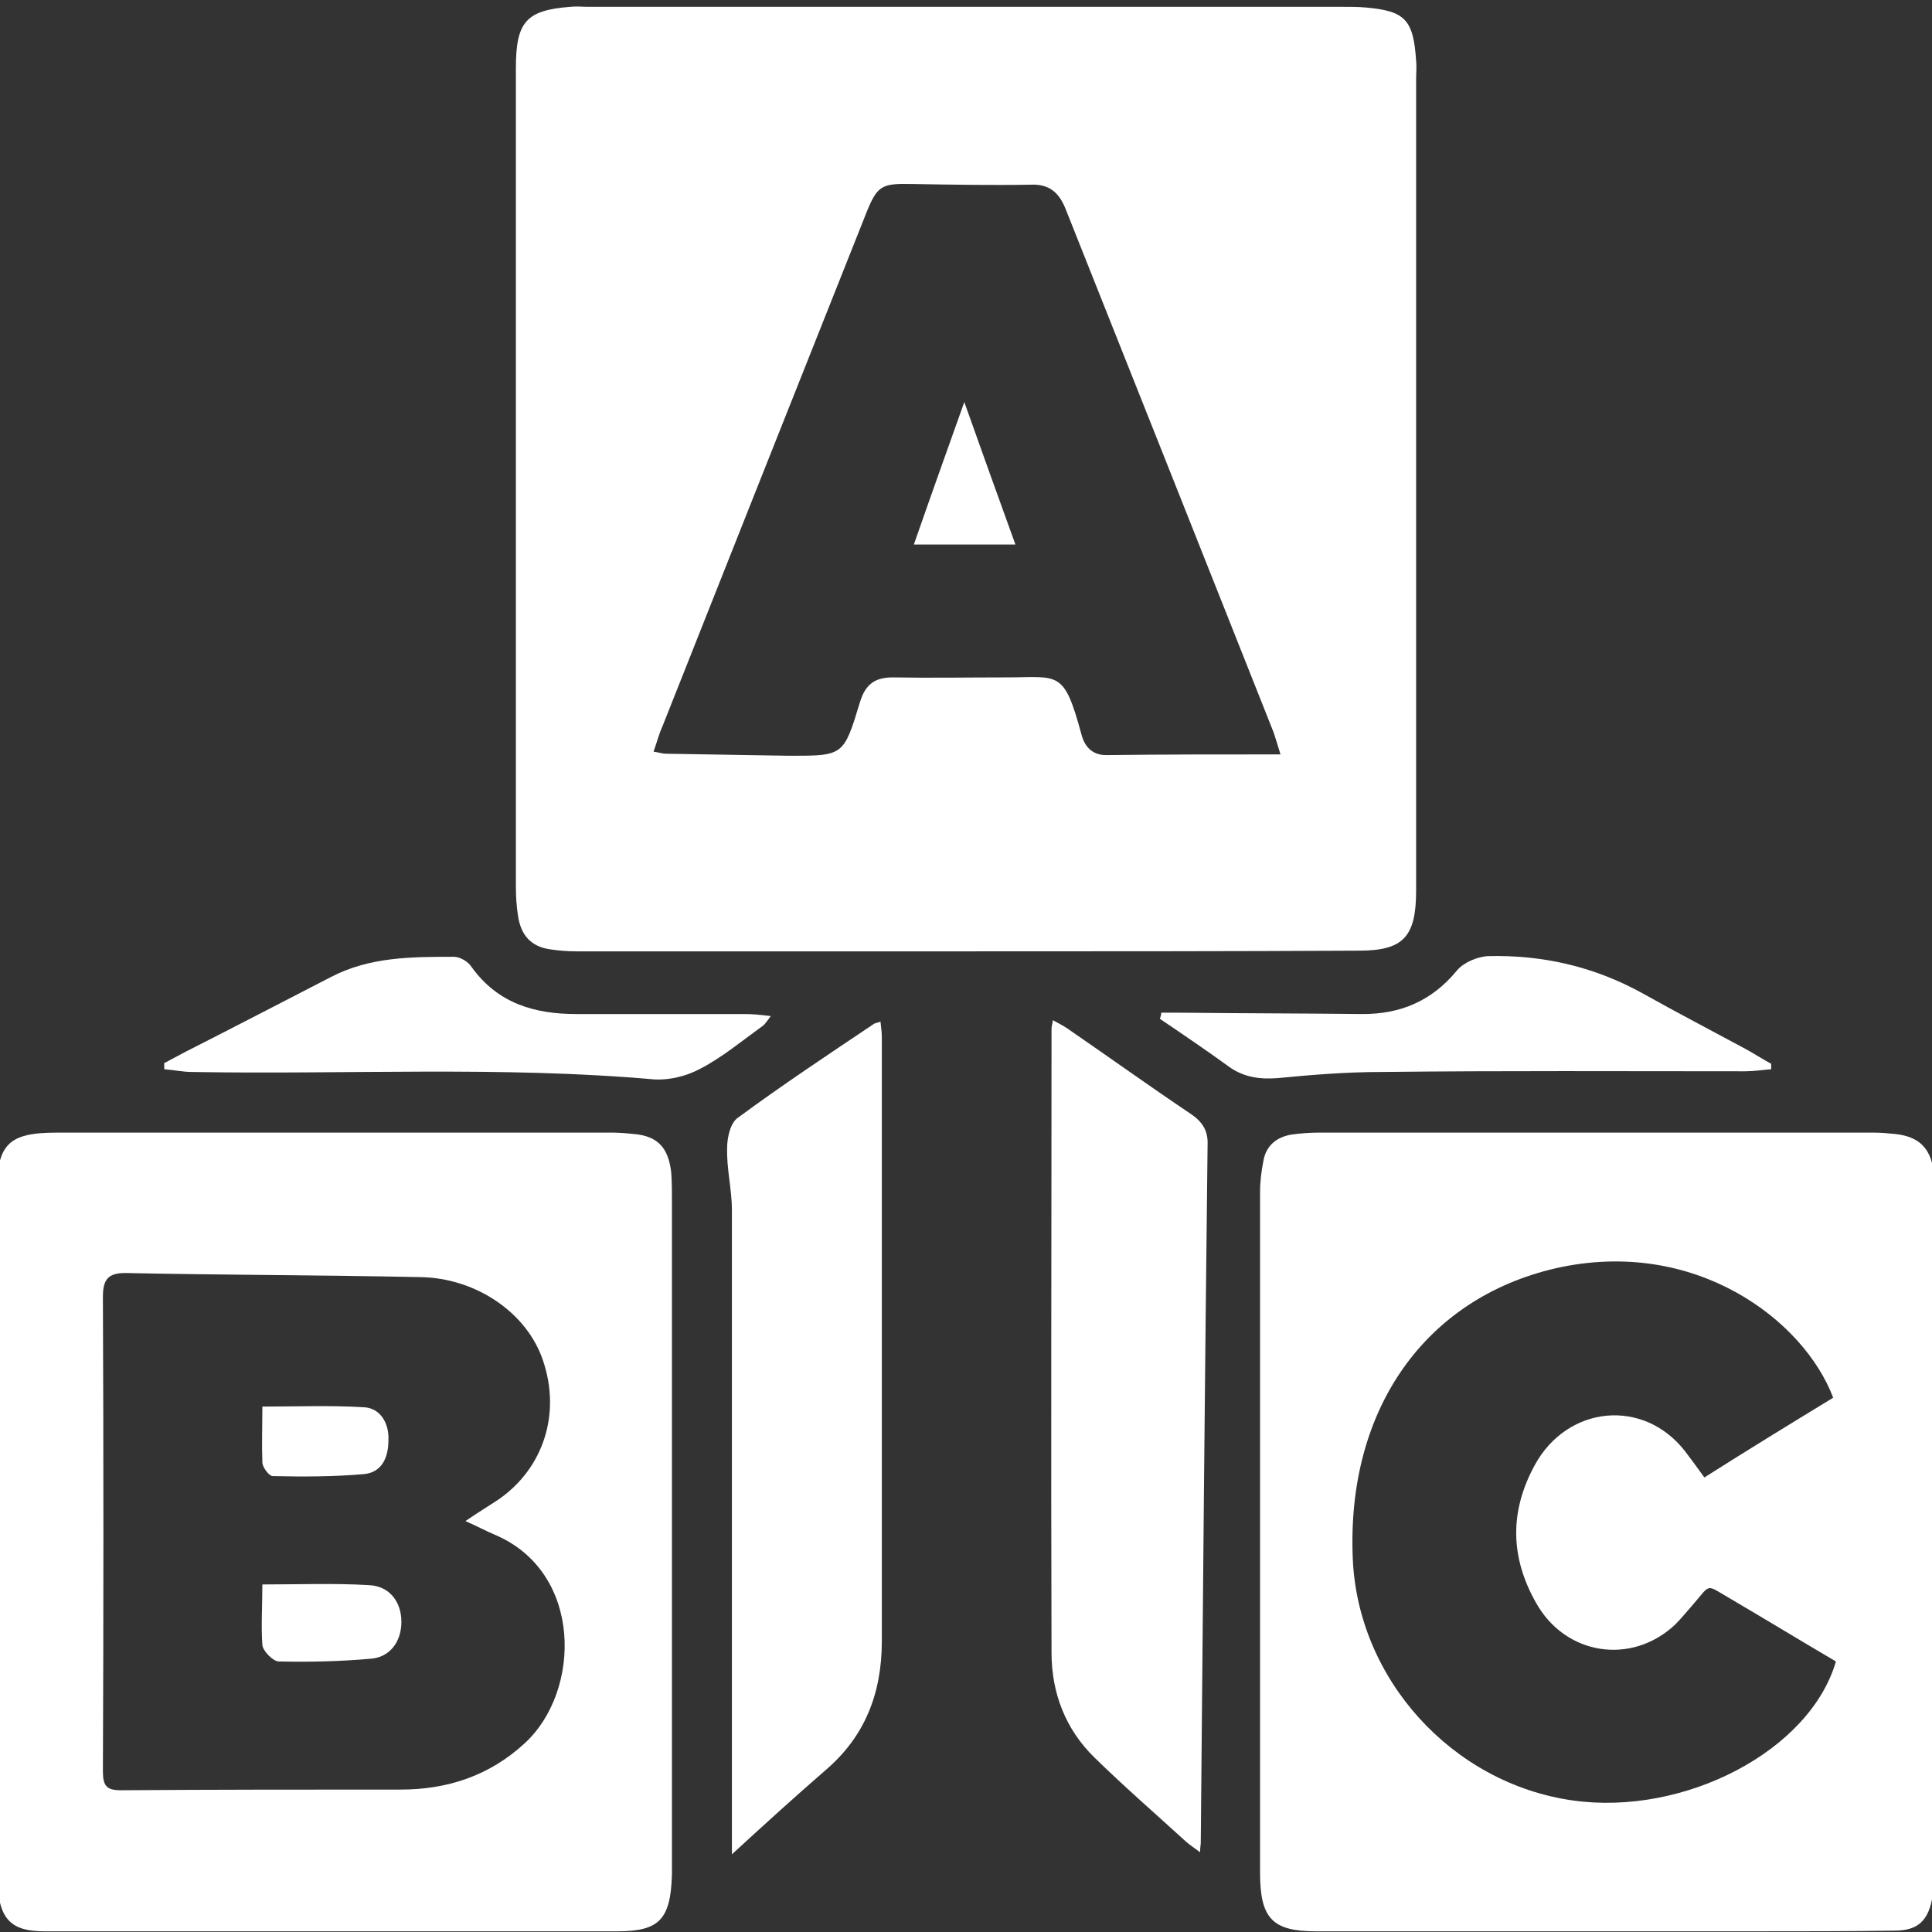
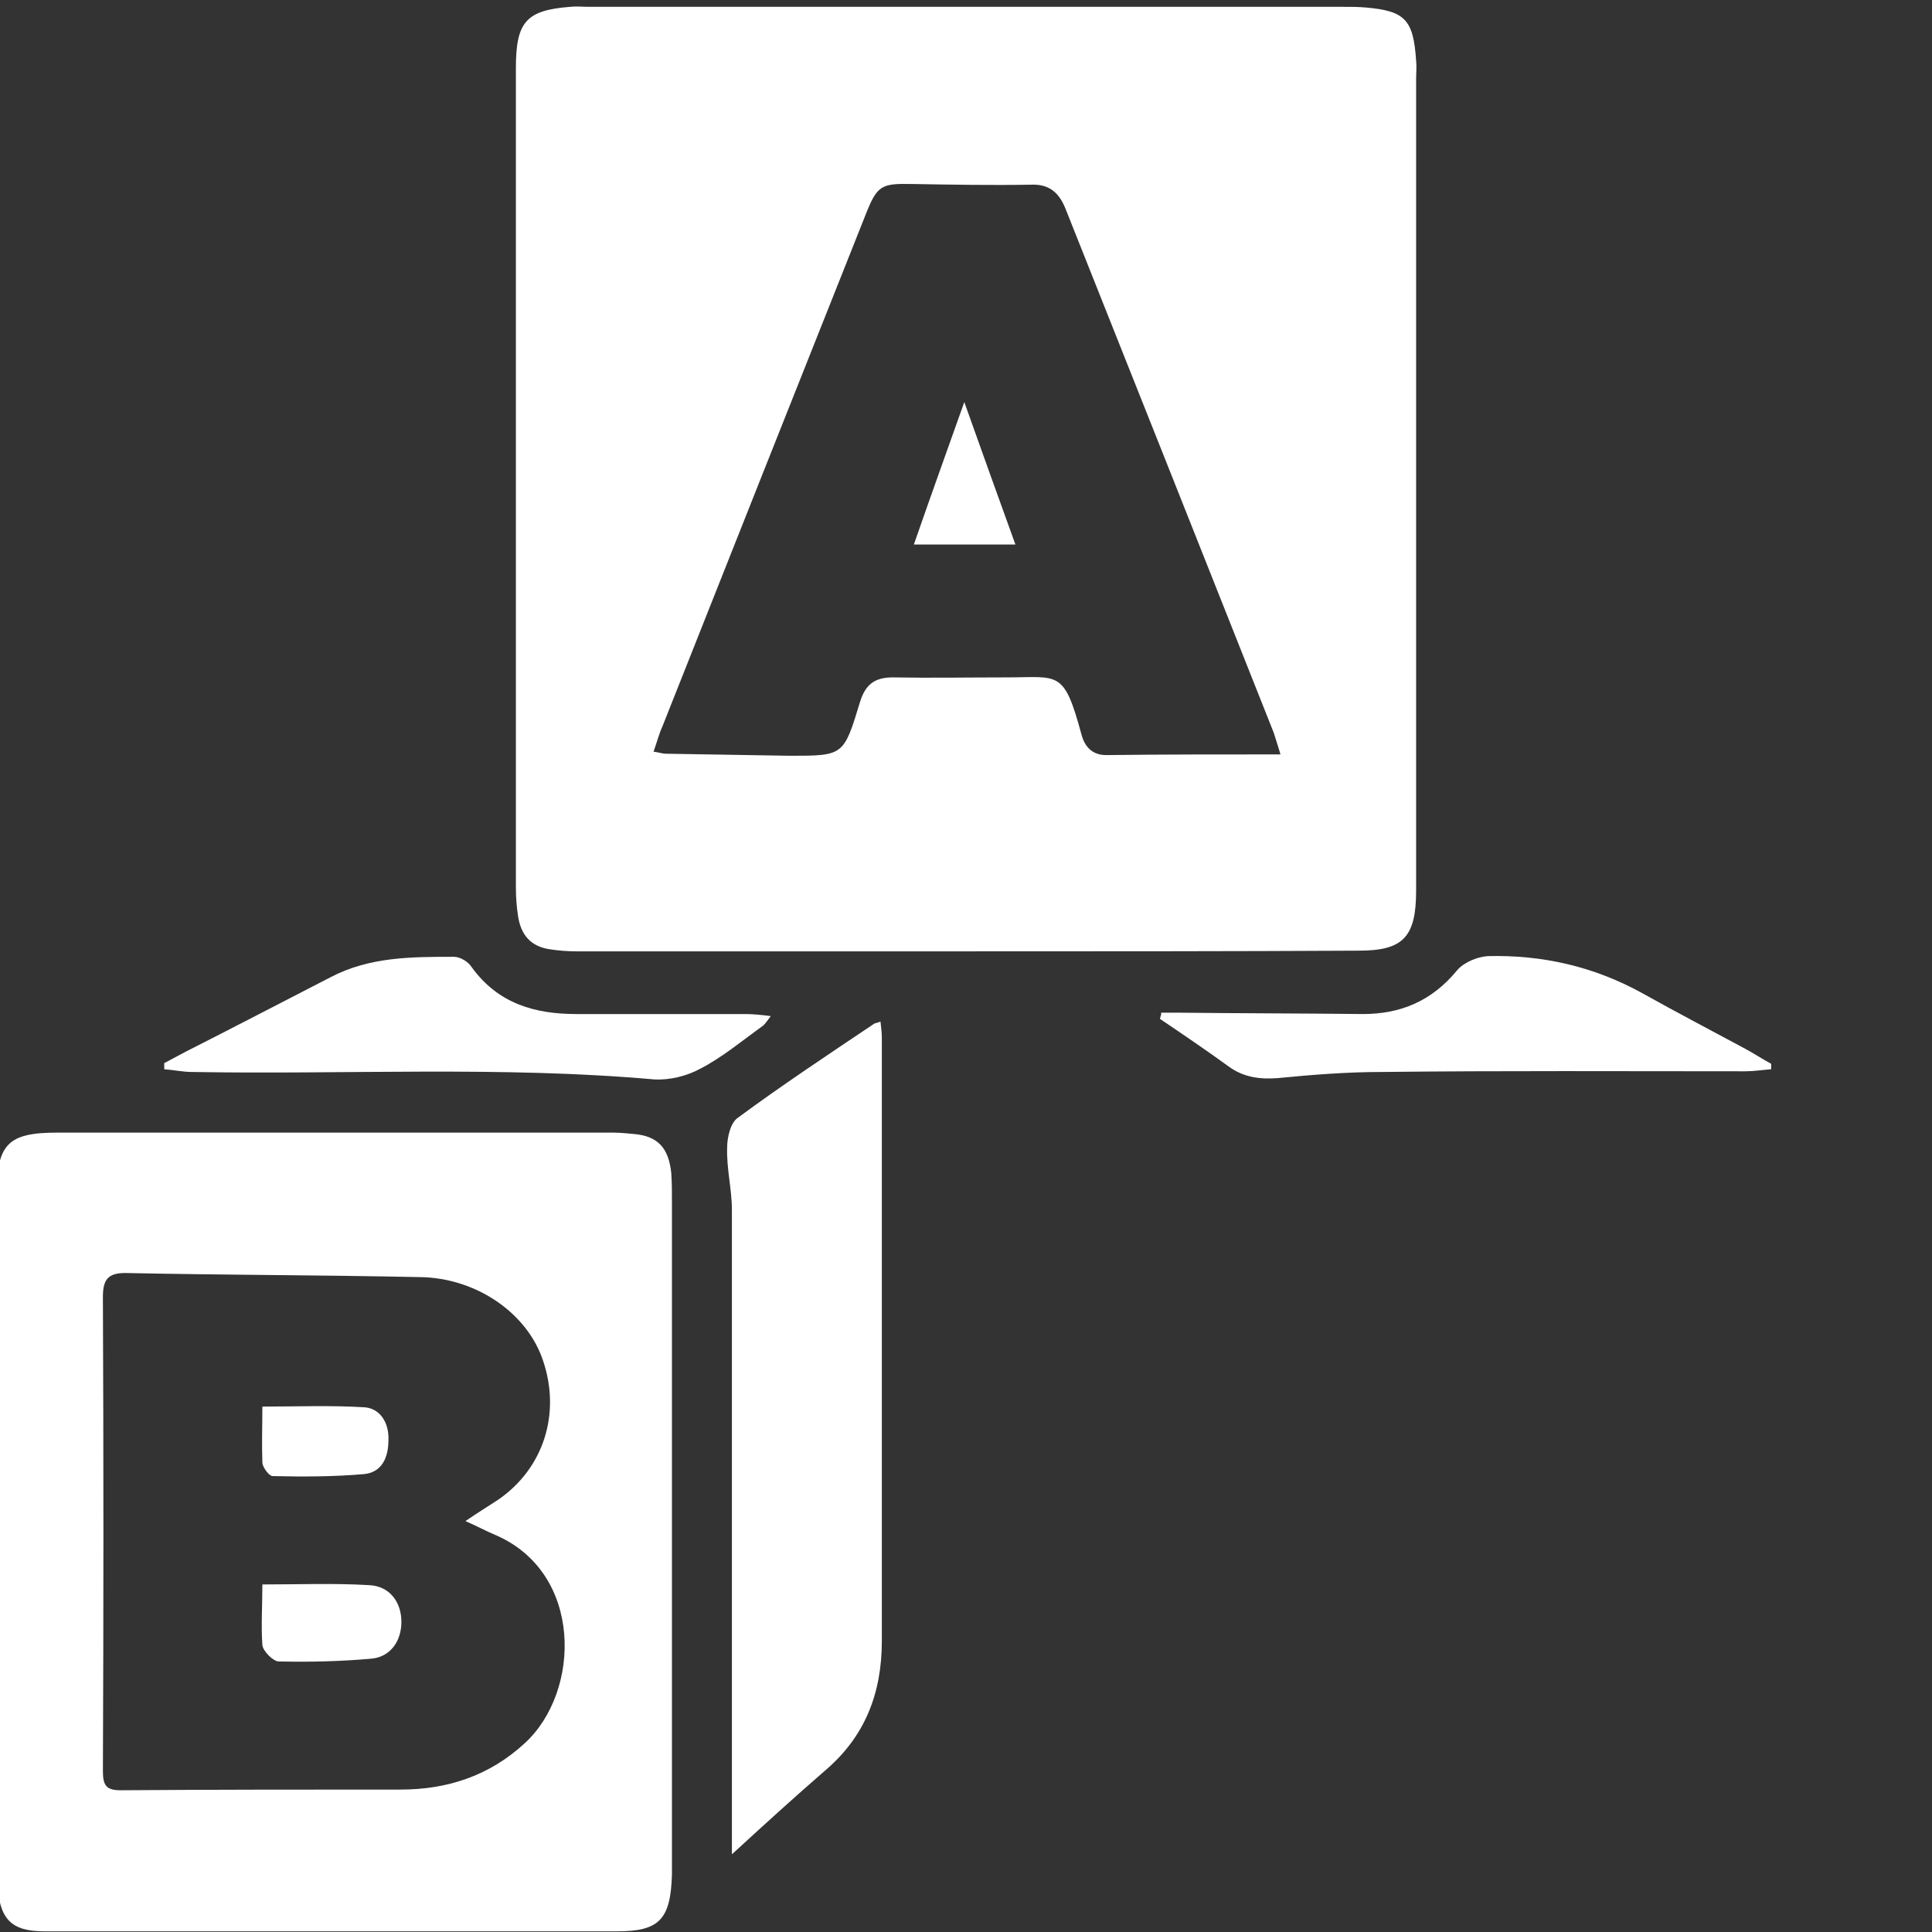
<svg xmlns="http://www.w3.org/2000/svg" version="1.1" id="Layer_1" x="0px" y="0px" viewBox="0 0 283.5 283.5" style="enable-background:new 0 0 283.5 283.5;" xml:space="preserve">
  <rect x="0" y="0" width="283.5" height="283.5" fill="#333333" stroke="none" />
  <style type="text/css">
	.st0{fill:#FFFFFF;}
</style>
  <g>
    <path class="st0" d="M141.9,139.6c-19.1,0-38.2,0-57.3,0c-1.3,0-2.6-0.1-3.9-0.3c-2.8-0.4-4.3-2.1-4.7-5c-0.2-1.3-0.3-2.7-0.3-4.1   c0-40.1,0-80.1,0-120.2c0-6.8,1.5-8.5,8-9c0.9-0.1,1.7,0,2.6,0c36.9,0,73.8,0,110.7,0c1.1,0,2.3,0,3.4,0.1c5.8,0.5,7,1.8,7.4,7.8   c0.1,0.9,0,1.8,0,2.7c0,39.3,0,78.7,0,118c0,0.4,0,0.7,0,1.1c0,6.8-1.9,8.8-8.4,8.8C180.3,139.6,161.1,139.6,141.9,139.6z    M187.9,110.7c-0.4-1.3-0.7-2.3-1-3.2c-10.2-25.7-20.4-51.4-30.6-77c-1-2.4-2.5-3.5-5-3.4c-5.8,0.1-11.6,0-17.4-0.1   c-4.7-0.1-5.2,0.2-7,4.8c-9.9,24.9-19.8,49.8-29.7,74.8c-0.5,1.1-0.8,2.3-1.3,3.7c0.8,0.1,1.3,0.3,1.8,0.3   c6.1,0.1,12.1,0.2,18.2,0.3c7.9,0,7.9,0,10.3-7.9c0.8-2.6,2.2-3.6,4.8-3.6c5.6,0.1,11.1,0,16.7,0c7.7,0,8.4-1.2,11,8.4   c0.5,1.9,1.7,3,3.6,3C170.6,110.7,179,110.7,187.9,110.7z" />
-     <path class="st0" d="M184.9,224.6c0-16.6,0-33.1,0-49.7c0-1.5,0.2-3.1,0.5-4.6c0.4-2.2,1.9-3.4,4-3.8c1.4-0.2,2.8-0.3,4.1-0.3   c27.2,0,54.3,0,81.5,0c1,0,2.1,0.1,3.1,0.2c3.7,0.4,5.4,2.3,5.7,6.1c0.1,0.7,0,1.5,0,2.2c0,33.3,0,66.7,0,100c0,1.2,0,2.4-0.2,3.5   c-0.6,3.6-2.1,5.1-5.6,5.1c-6.8,0.1-13.5,0.1-20.3,0.1c-21.5,0-43.1,0-64.6,0c-6.4,0-8.2-1.9-8.2-8.6   C184.9,258.1,184.9,241.4,184.9,224.6z M269,205.1c-4.3-11.4-20.3-23.6-40.7-19c-19.1,4.4-30.7,20.6-29.8,42.5   c0.7,17.8,14.6,33.1,32.3,35.6c16.4,2.3,34.8-7.3,38.6-20.4c-5.1-3-10.2-6.1-15.3-9.1c-4-2.3-2.9-2.4-5.8,0.9   c-0.8,0.9-1.6,1.9-2.5,2.8c-6.4,6-16.1,4.5-20.4-3.2c-3.8-6.7-3.9-13.4-0.2-20.2c4.8-8.8,16-9.9,22.1-2c0.9,1.2,1.8,2.4,2.8,3.8   C256.4,212.8,262.6,209,269,205.1z" />
    <path class="st0" d="M98.6,224.8c0,15.9,0,31.9,0,47.8c0,0.8,0,1.6,0,2.5c-0.2,6.5-1.8,8.3-8,8.3c-28,0-56.1,0-84.1,0   c-4.9,0-6.6-1.8-6.9-7.1c-0.1-1.2-0.1-2.4-0.1-3.5c0-32.1,0-64.1,0-96.2c0-0.4,0-0.7,0-1.1c0-7.6,1.6-9.3,8.9-9.3   c27.2,0,54.3,0,81.5,0c1,0,2.1,0.1,3.1,0.2c3.5,0.3,5.1,2,5.5,5.7c0.1,1.4,0.1,2.9,0.1,4.4C98.6,192.6,98.6,208.7,98.6,224.8z    M68.3,223.2c1.9-1.3,3.4-2.2,4.9-3.2c6.6-4.6,9.1-12.6,6.5-20.3c-2.3-7-9.8-12.2-18.1-12.3c-14.4-0.3-28.8-0.3-43.2-0.6   c-2.5,0-3.3,0.9-3.3,3.5c0.1,23.2,0.1,46.4,0,69.6c0,2.1,0.5,2.8,2.6,2.8c13.7-0.1,27.4-0.1,41.1-0.1c6.8,0,13-2,18.2-6.8   c8.3-7.6,8.6-25.1-4.4-30.6C71.4,224.7,70.1,224,68.3,223.2z" />
-     <path class="st0" d="M154.5,149.7c0.9,0.5,1.5,0.8,2.1,1.2c6.1,4.2,12.1,8.5,18.2,12.6c1.6,1.1,2.5,2.4,2.4,4.5   c-0.4,34.1-0.7,68.3-1,102.4c0,0.3-0.1,0.7-0.1,1.4c-0.8-0.6-1.4-1-2-1.5c-4.5-4.1-9.1-8.1-13.5-12.4c-4.2-4.1-6.3-9.4-6.3-15.4   c-0.1-30.5,0-61,0-91.5C154.3,150.6,154.4,150.4,154.5,149.7z" />
    <path class="st0" d="M107.4,272.1c0-1.8,0-2.8,0-3.8c0-30.2,0-60.4,0-90.7c0-3.1-0.8-6.1-0.7-9.2c0-1.5,0.5-3.7,1.6-4.4   c6.5-4.8,13.3-9.3,20-13.8c0.2-0.1,0.5-0.1,0.9-0.3c0.1,0.9,0.2,1.6,0.2,2.4c0,29.5,0,59,0,88.5c0,7.7-2.5,14-8.2,18.9   C116.7,263.6,112.3,267.6,107.4,272.1z" />
    <path class="st0" d="M259.9,156.9c-1.3,0.1-2.5,0.3-3.8,0.3c-17.8,0-35.6-0.1-53.3,0.1c-5.1,0-10.2,0.4-15.3,0.9   c-2.6,0.2-5-0.1-7.2-1.7c-3.3-2.4-6.7-4.7-10.1-7c0.1-0.3,0.2-0.6,0.2-0.9c0.9,0,1.7,0,2.6,0c9,0.1,18,0.1,27,0.2   c5.5,0,10.1-1.9,13.8-6.4c1-1.2,3-2,4.5-2.1c8-0.2,15.6,1.5,22.8,5.5c5,2.8,10,5.4,15,8.1c1.3,0.7,2.5,1.5,3.8,2.2   C259.9,156.4,259.9,156.6,259.9,156.9z" />
    <path class="st0" d="M24.1,156c1.1-0.6,2.1-1.1,3.2-1.7c7.1-3.6,14.2-7.3,21.2-10.9c5.7-3,11.9-3,18.1-3c0.9,0,2.1,0.7,2.6,1.5   c3.9,5.4,9.3,6.9,15.4,6.9c8.2,0,16.5,0,24.7,0c1.1,0,2.2,0.1,3.8,0.3c-0.6,0.8-0.9,1.3-1.4,1.6c-2.9,2.1-5.8,4.5-8.9,6.1   c-2,1.1-4.5,1.7-6.7,1.6c-22.6-2-45.3-0.7-67.9-1.1c-1.4,0-2.7-0.3-4.1-0.4C24.1,156.5,24.1,156.2,24.1,156z" />
    <path class="st0" d="M141.5,59c2.6,7.3,5,14,7.5,20.9c-5,0-9.7,0-14.9,0C136.5,73,138.9,66.3,141.5,59z" />
    <path class="st0" d="M38.5,232.5c5.5,0,10.6-0.2,15.6,0.1c3,0.1,4.8,2.4,4.8,5.4c0,2.9-1.7,5.2-4.5,5.4c-4.5,0.4-9,0.5-13.5,0.4   c-0.8,0-2.3-1.5-2.4-2.4C38.3,238.6,38.5,235.6,38.5,232.5z" />
    <path class="st0" d="M38.5,206.4c5.1,0,10-0.2,14.9,0.1c2.3,0.1,3.7,2.2,3.6,4.8c0,2.5-0.9,4.7-3.5,5c-4.5,0.4-9,0.4-13.5,0.3   c-0.5,0-1.5-1.3-1.5-2C38.4,211.9,38.5,209.1,38.5,206.4z" />
  </g>
</svg>